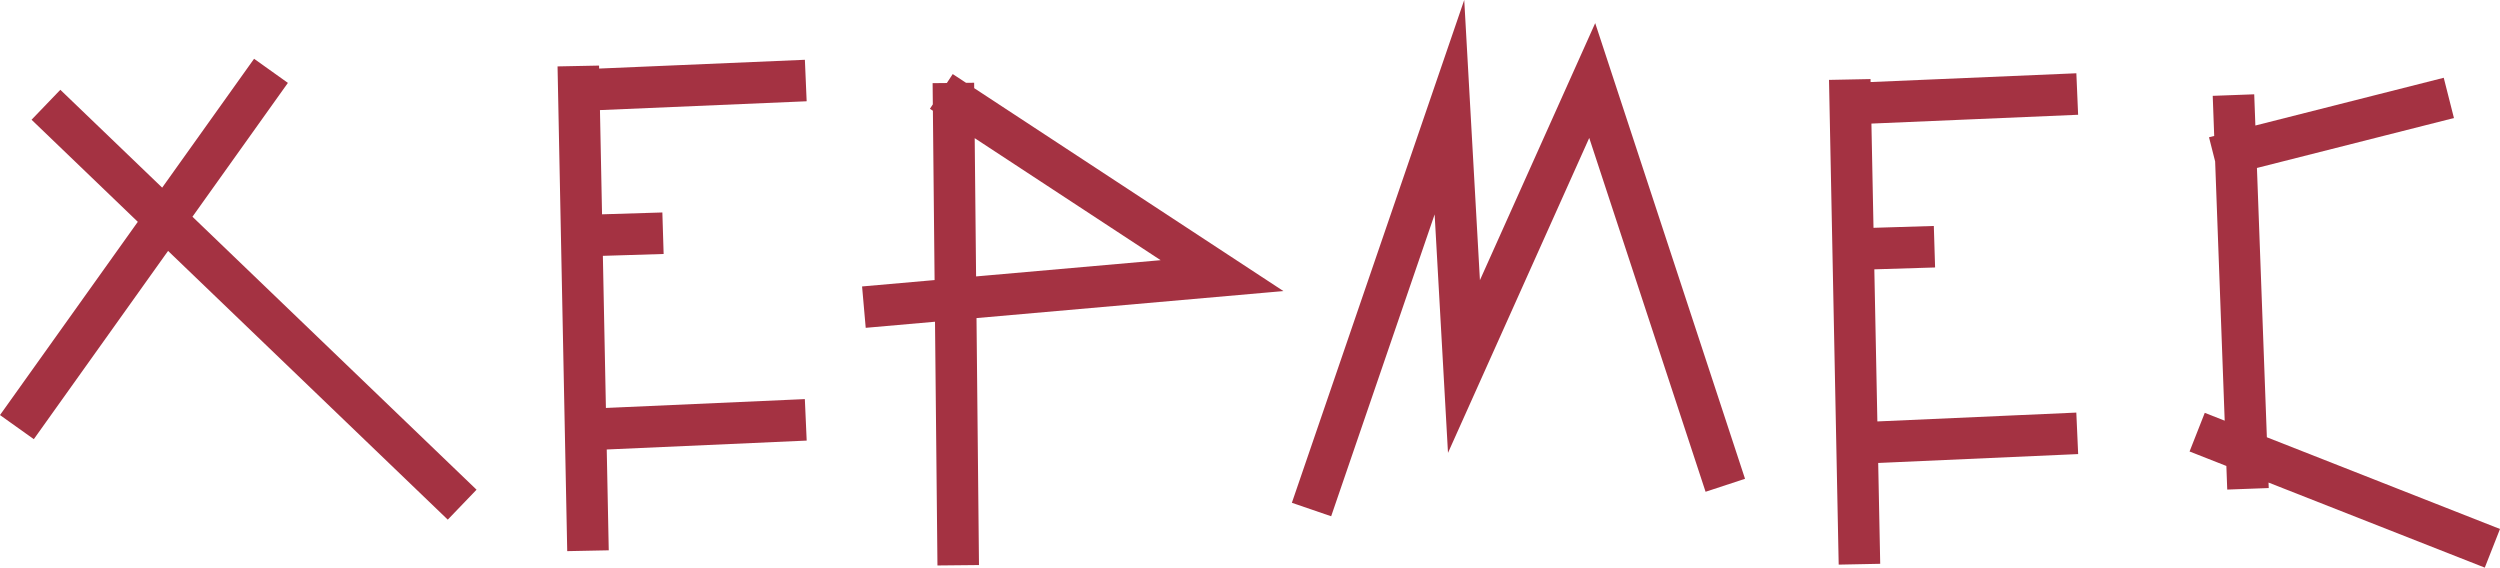
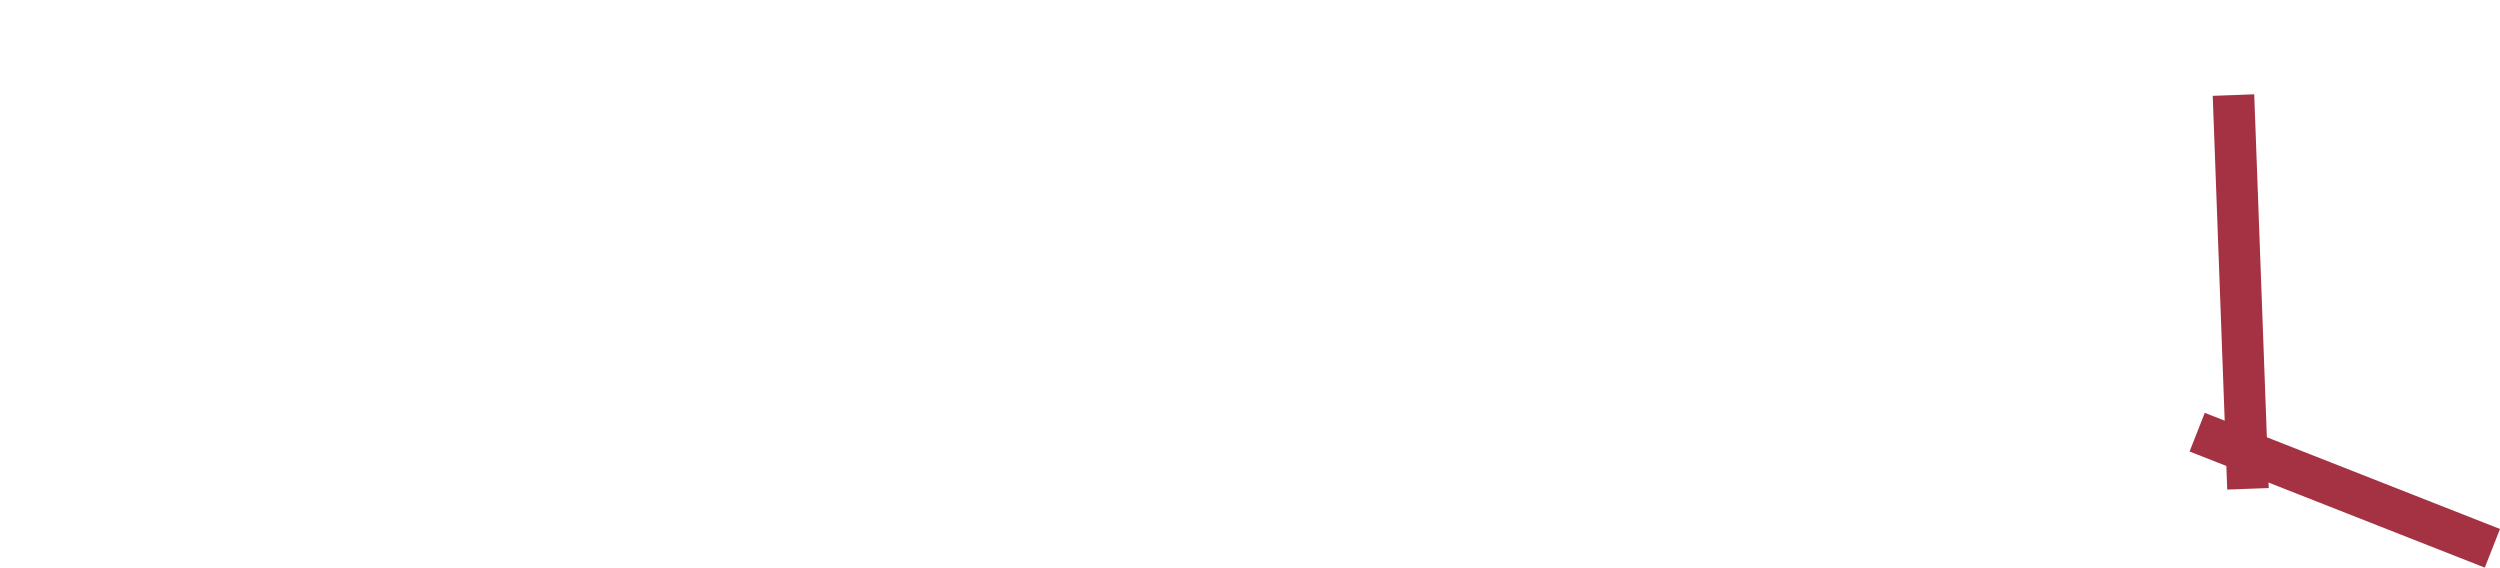
<svg xmlns="http://www.w3.org/2000/svg" width="341.293" height="77.49" viewBox="0 0 2980.29 676.67" shape-rendering="geometricPrecision" text-rendering="geometricPrecision" image-rendering="optimizeQuality" fill-rule="evenodd" clip-rule="evenodd">
  <defs>
    <style>.str0{stroke:#a43242;stroke-width:49.51;stroke-miterlimit:22.926}.fil0{fill:none}</style>
  </defs>
  <g id="Layer_x0020_1">
    <g id="_2716423477696">
-       <path class="fil0 str0" d="M54.77 124.89l496.17 476.74M323.05 84.44 20.15 509.17M689.41 78.67l11.54 577.86M689.98 107.54 960.57 96M693.44 281l96.93-2.97M698.06 512.18l262.51-11.68M2205.14 94.75l11.54 577.86M2205.71 123.62l270.6-11.54m-267.13 185 96.92-2.97m-92.31 234.14 262.52-11.67" />
      <g>
-         <path class="fil0 str0" d="M1136.54 98.89l5.77 574.97M1122.17 108.99l334.63 219.59-426.94 37.56" />
-       </g>
-       <path class="fil0 str0" d="M1563.48 607.41l164.42-479.63 17.31 309.16L1898.11 96l158.65 482.52" />
+         </g>
      <g>
-         <path class="fil0 str0" d="M2919.3 116.71l-279.82 70.92M2662.56 113.34l17.3 469.38M2619.28 515.19l351.94 138.45" />
+         <path class="fil0 str0" d="M2919.3 116.71M2662.56 113.34l17.3 469.38M2619.28 515.19l351.94 138.45" />
      </g>
    </g>
  </g>
</svg>